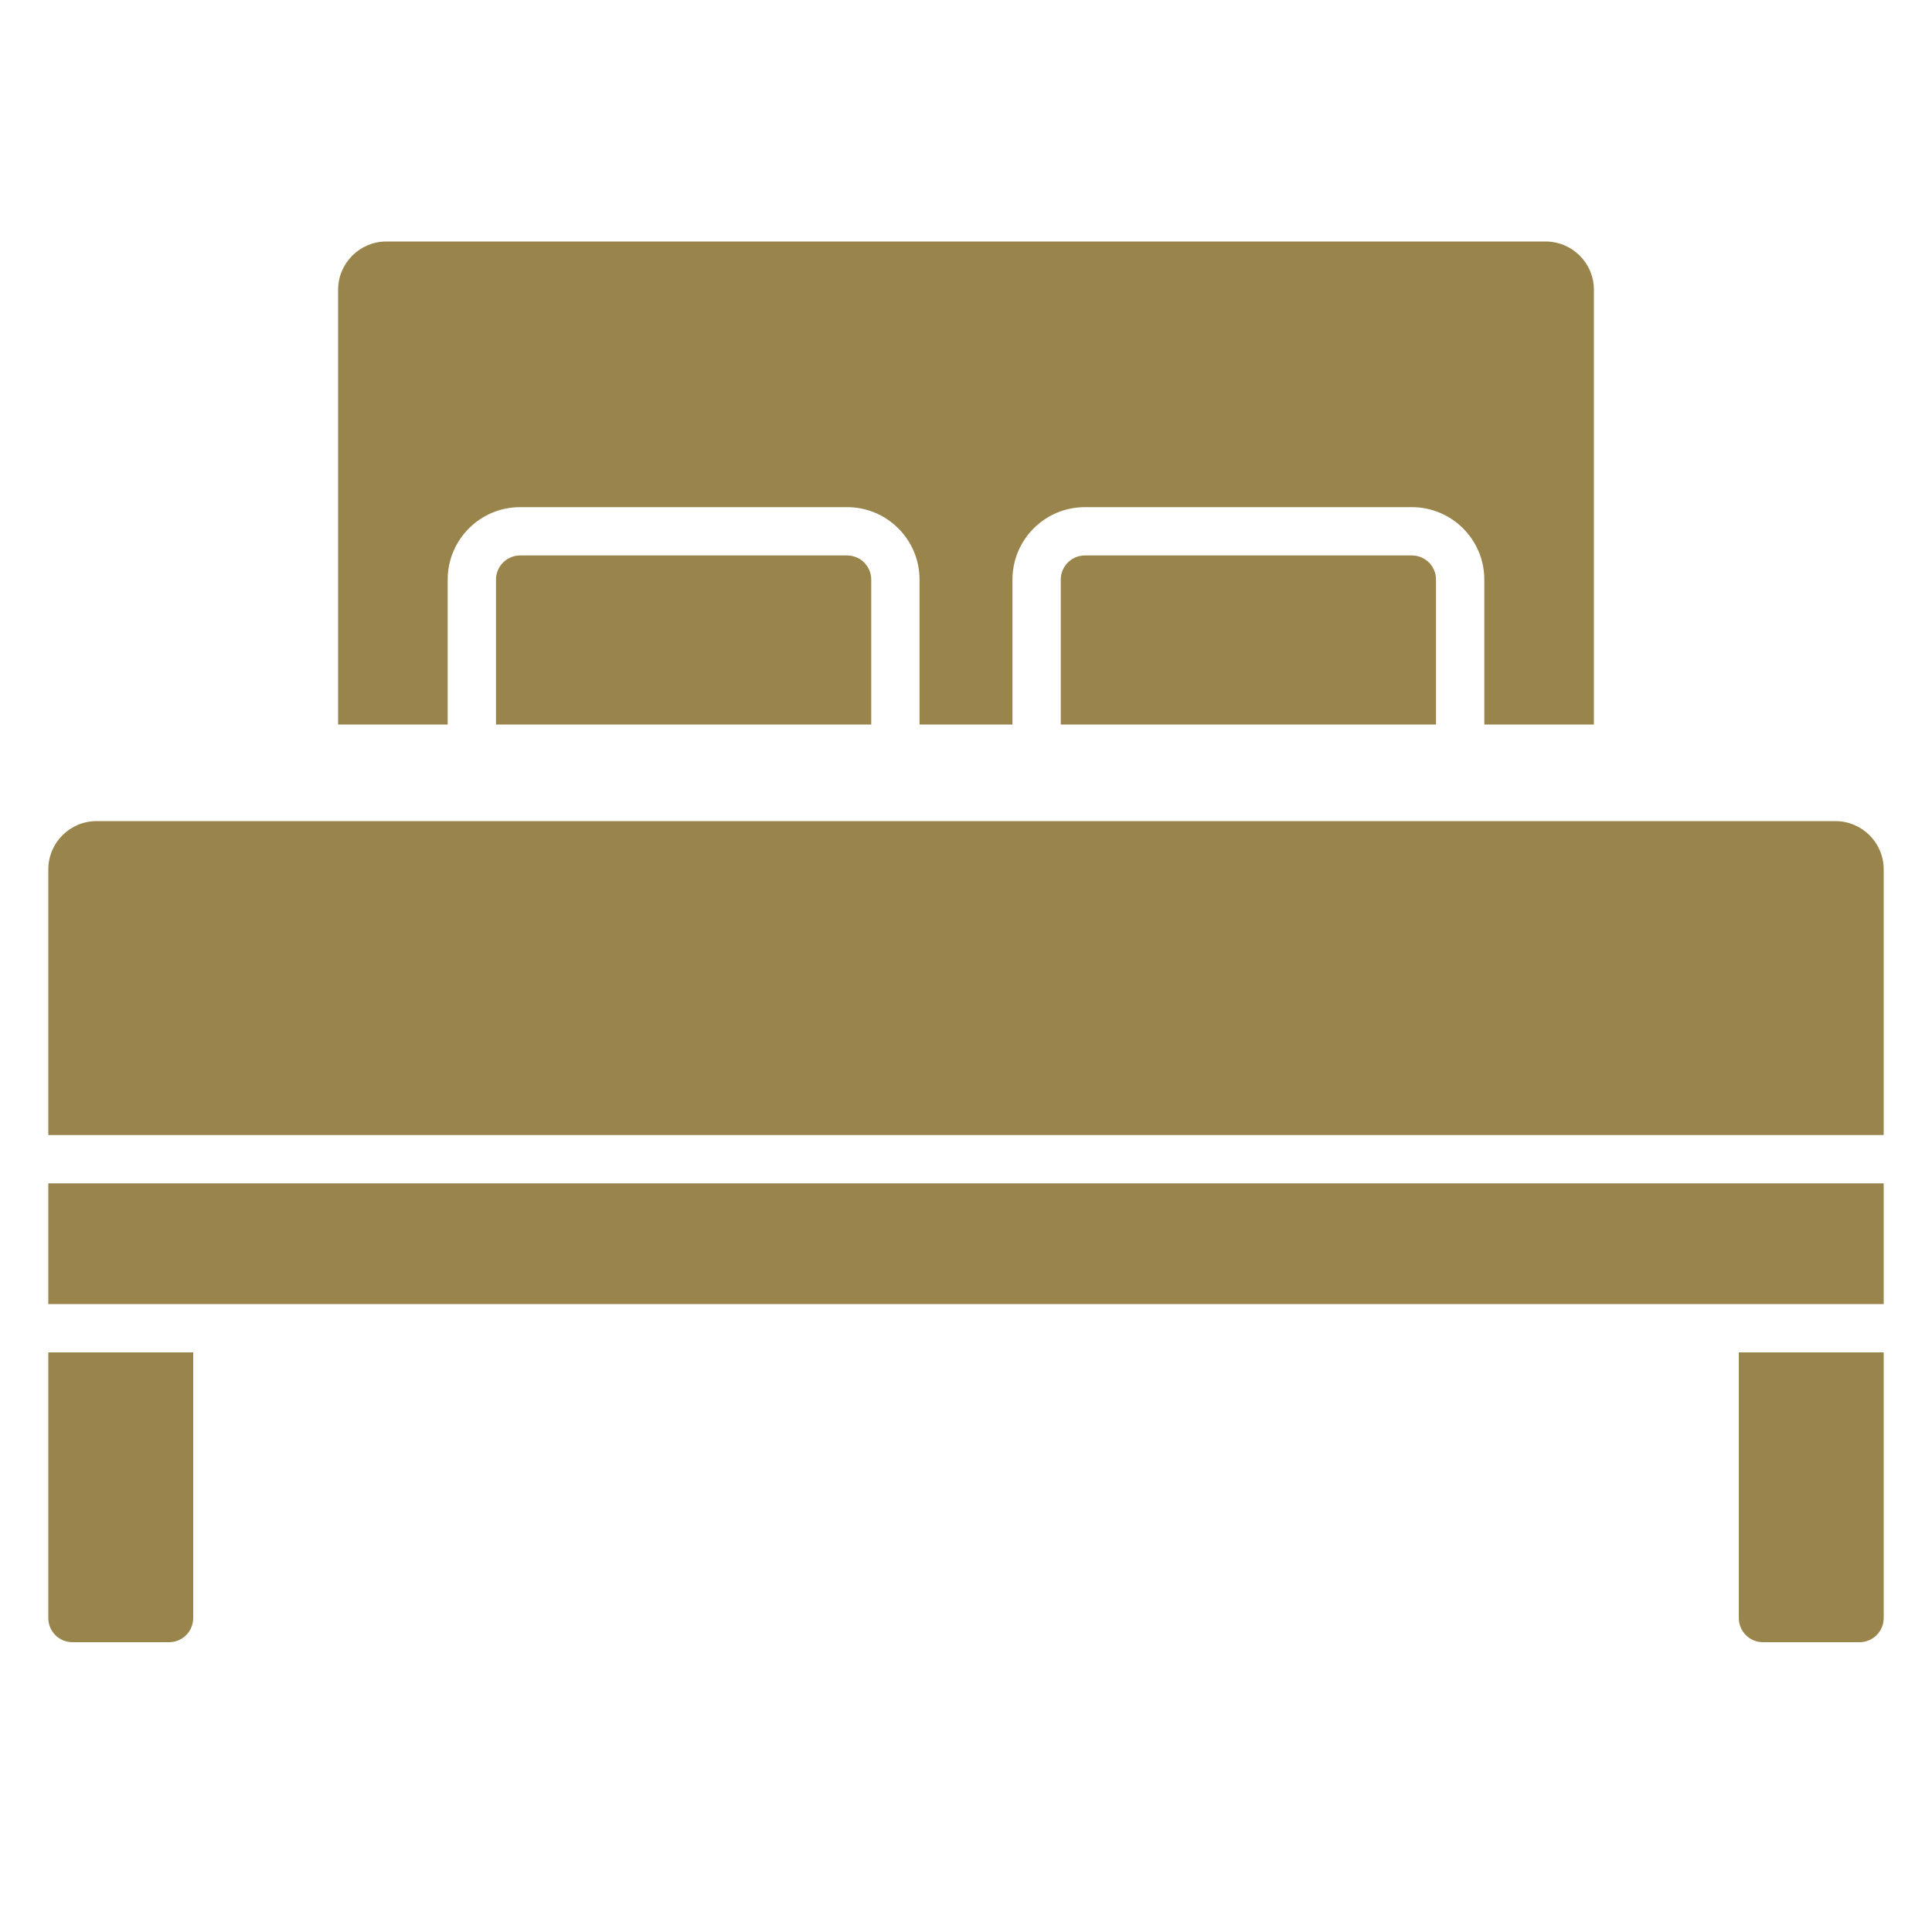
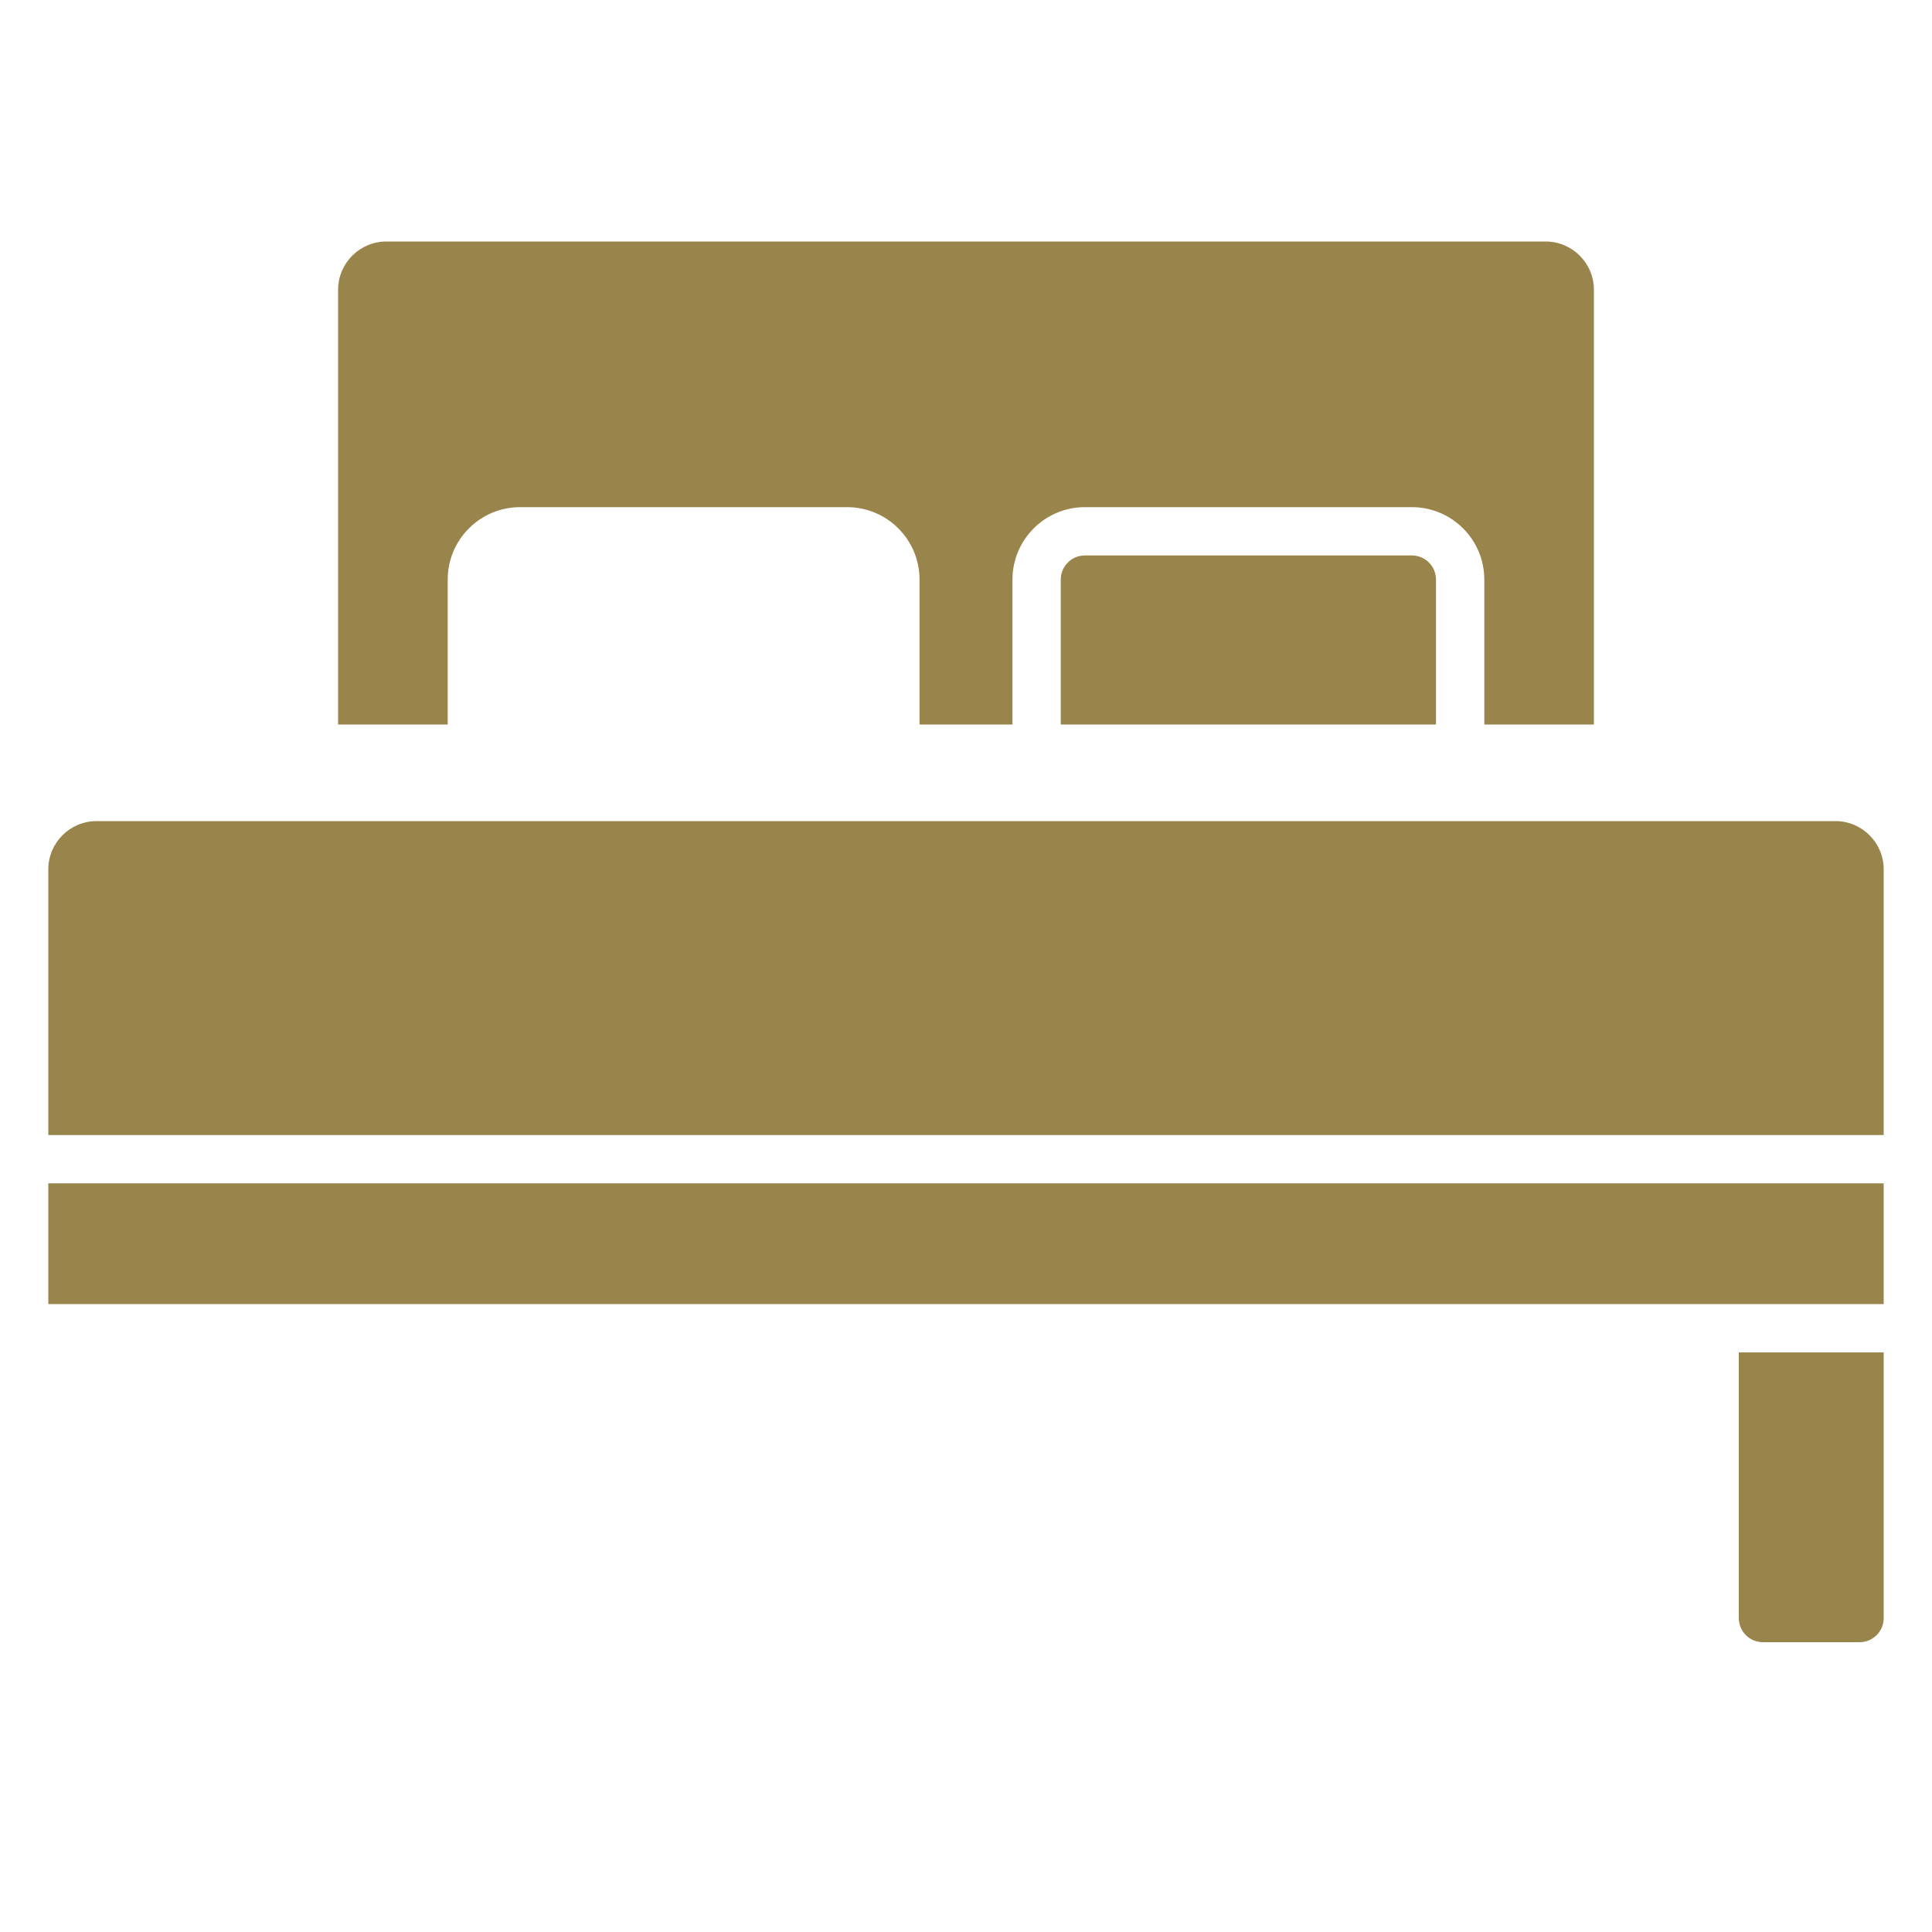
<svg xmlns="http://www.w3.org/2000/svg" width="40" height="40" viewBox="0 0 40 40" fill="none">
  <g id="Ð¡Ð¿Ð°Ð»ÑÐ½Ð¸">
    <g id="Subtract">
      <path d="M8 5C7.448 5 7 5.448 7 6V15H9.269V12C9.269 11.172 9.941 10.5 10.769 10.5H17.538C18.367 10.5 19.038 11.172 19.038 12V15H20.962V12C20.962 11.172 21.633 10.5 22.462 10.5H29.231C30.059 10.5 30.731 11.172 30.731 12V15H33V6C33 5.448 32.552 5 32 5H8Z" fill="#99854C" />
      <path d="M29.731 15V12C29.731 11.724 29.507 11.5 29.231 11.5H22.462C22.185 11.5 21.962 11.724 21.962 12V15H29.731Z" fill="#99854C" />
-       <path d="M18.038 15V12C18.038 11.724 17.815 11.5 17.538 11.5H10.769C10.493 11.5 10.269 11.724 10.269 12V15H18.038Z" fill="#99854C" />
      <path d="M2 17C1.448 17 1 17.448 1 18V23.5H39V18C39 17.448 38.552 17 38 17H2Z" fill="#99854C" />
      <path d="M39 24.5H1V27H39V24.5Z" fill="#99854C" />
-       <path d="M1 28H4V33.5C4 33.776 3.776 34 3.5 34H1.5C1.224 34 1 33.776 1 33.5V28Z" fill="#99854C" />
      <path d="M39 28H36V33.5C36 33.776 36.224 34 36.5 34H38.5C38.776 34 39 33.776 39 33.5V28Z" fill="#99854C" />
    </g>
  </g>
</svg>